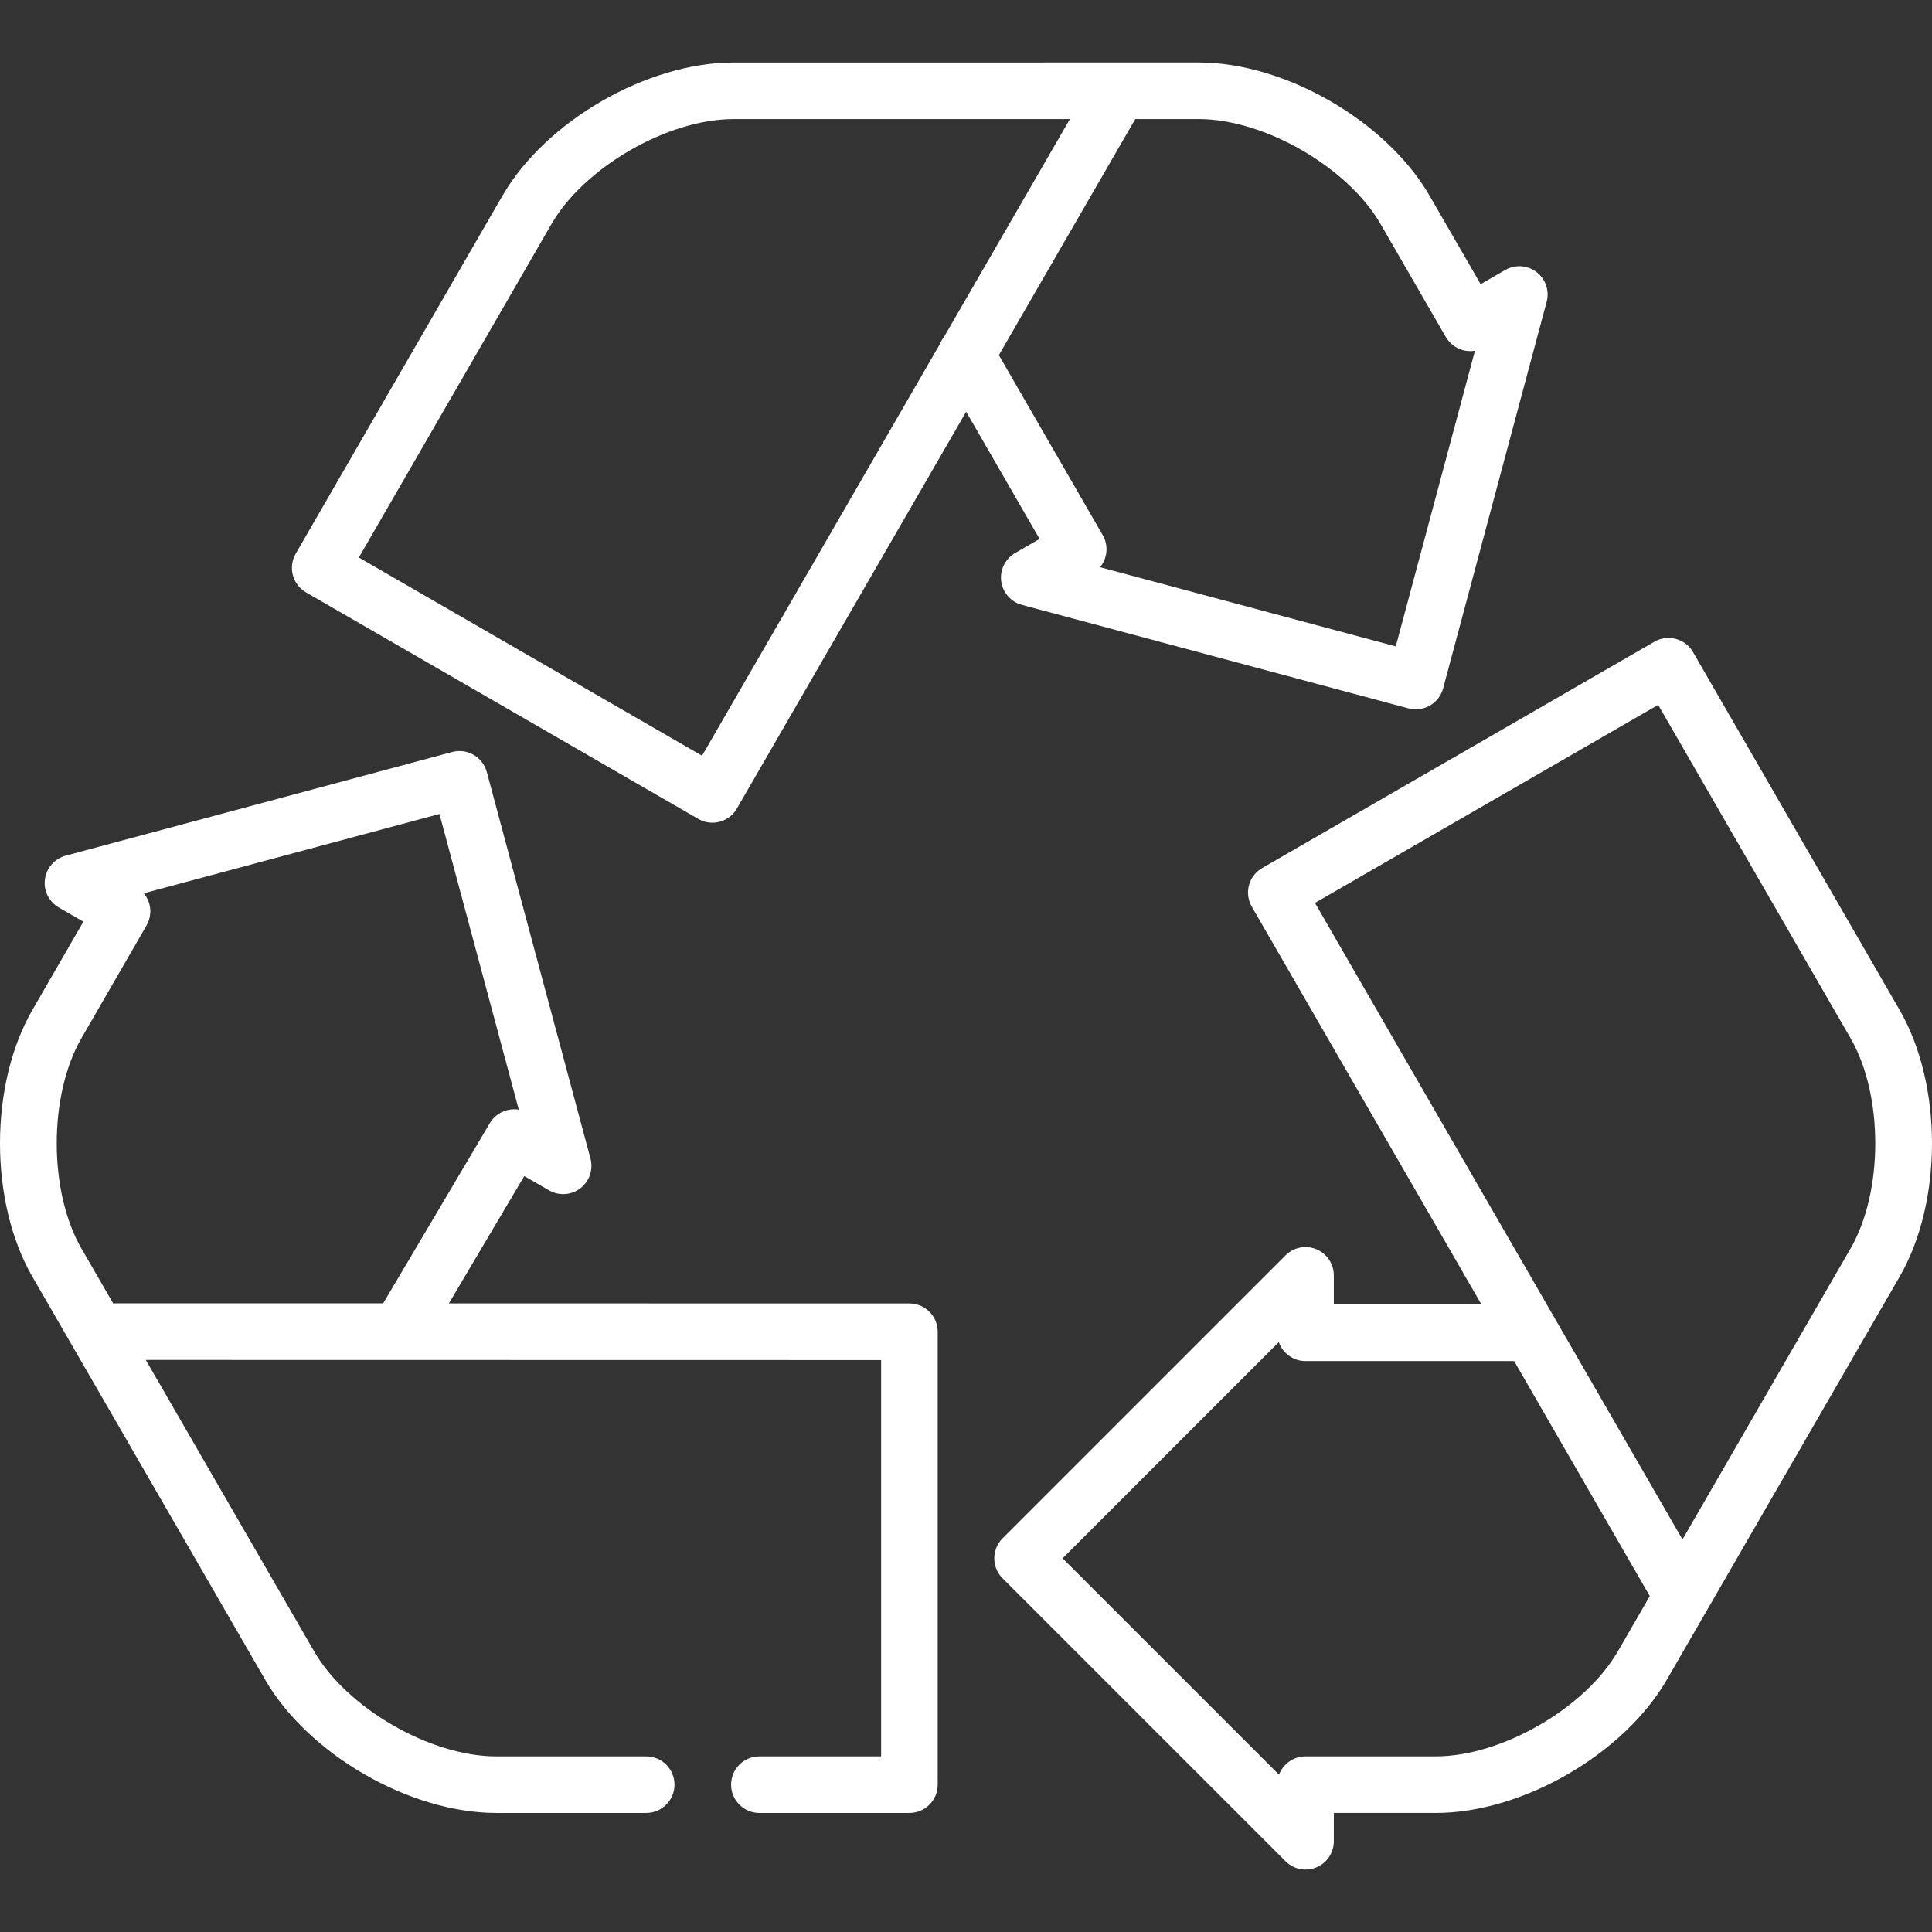
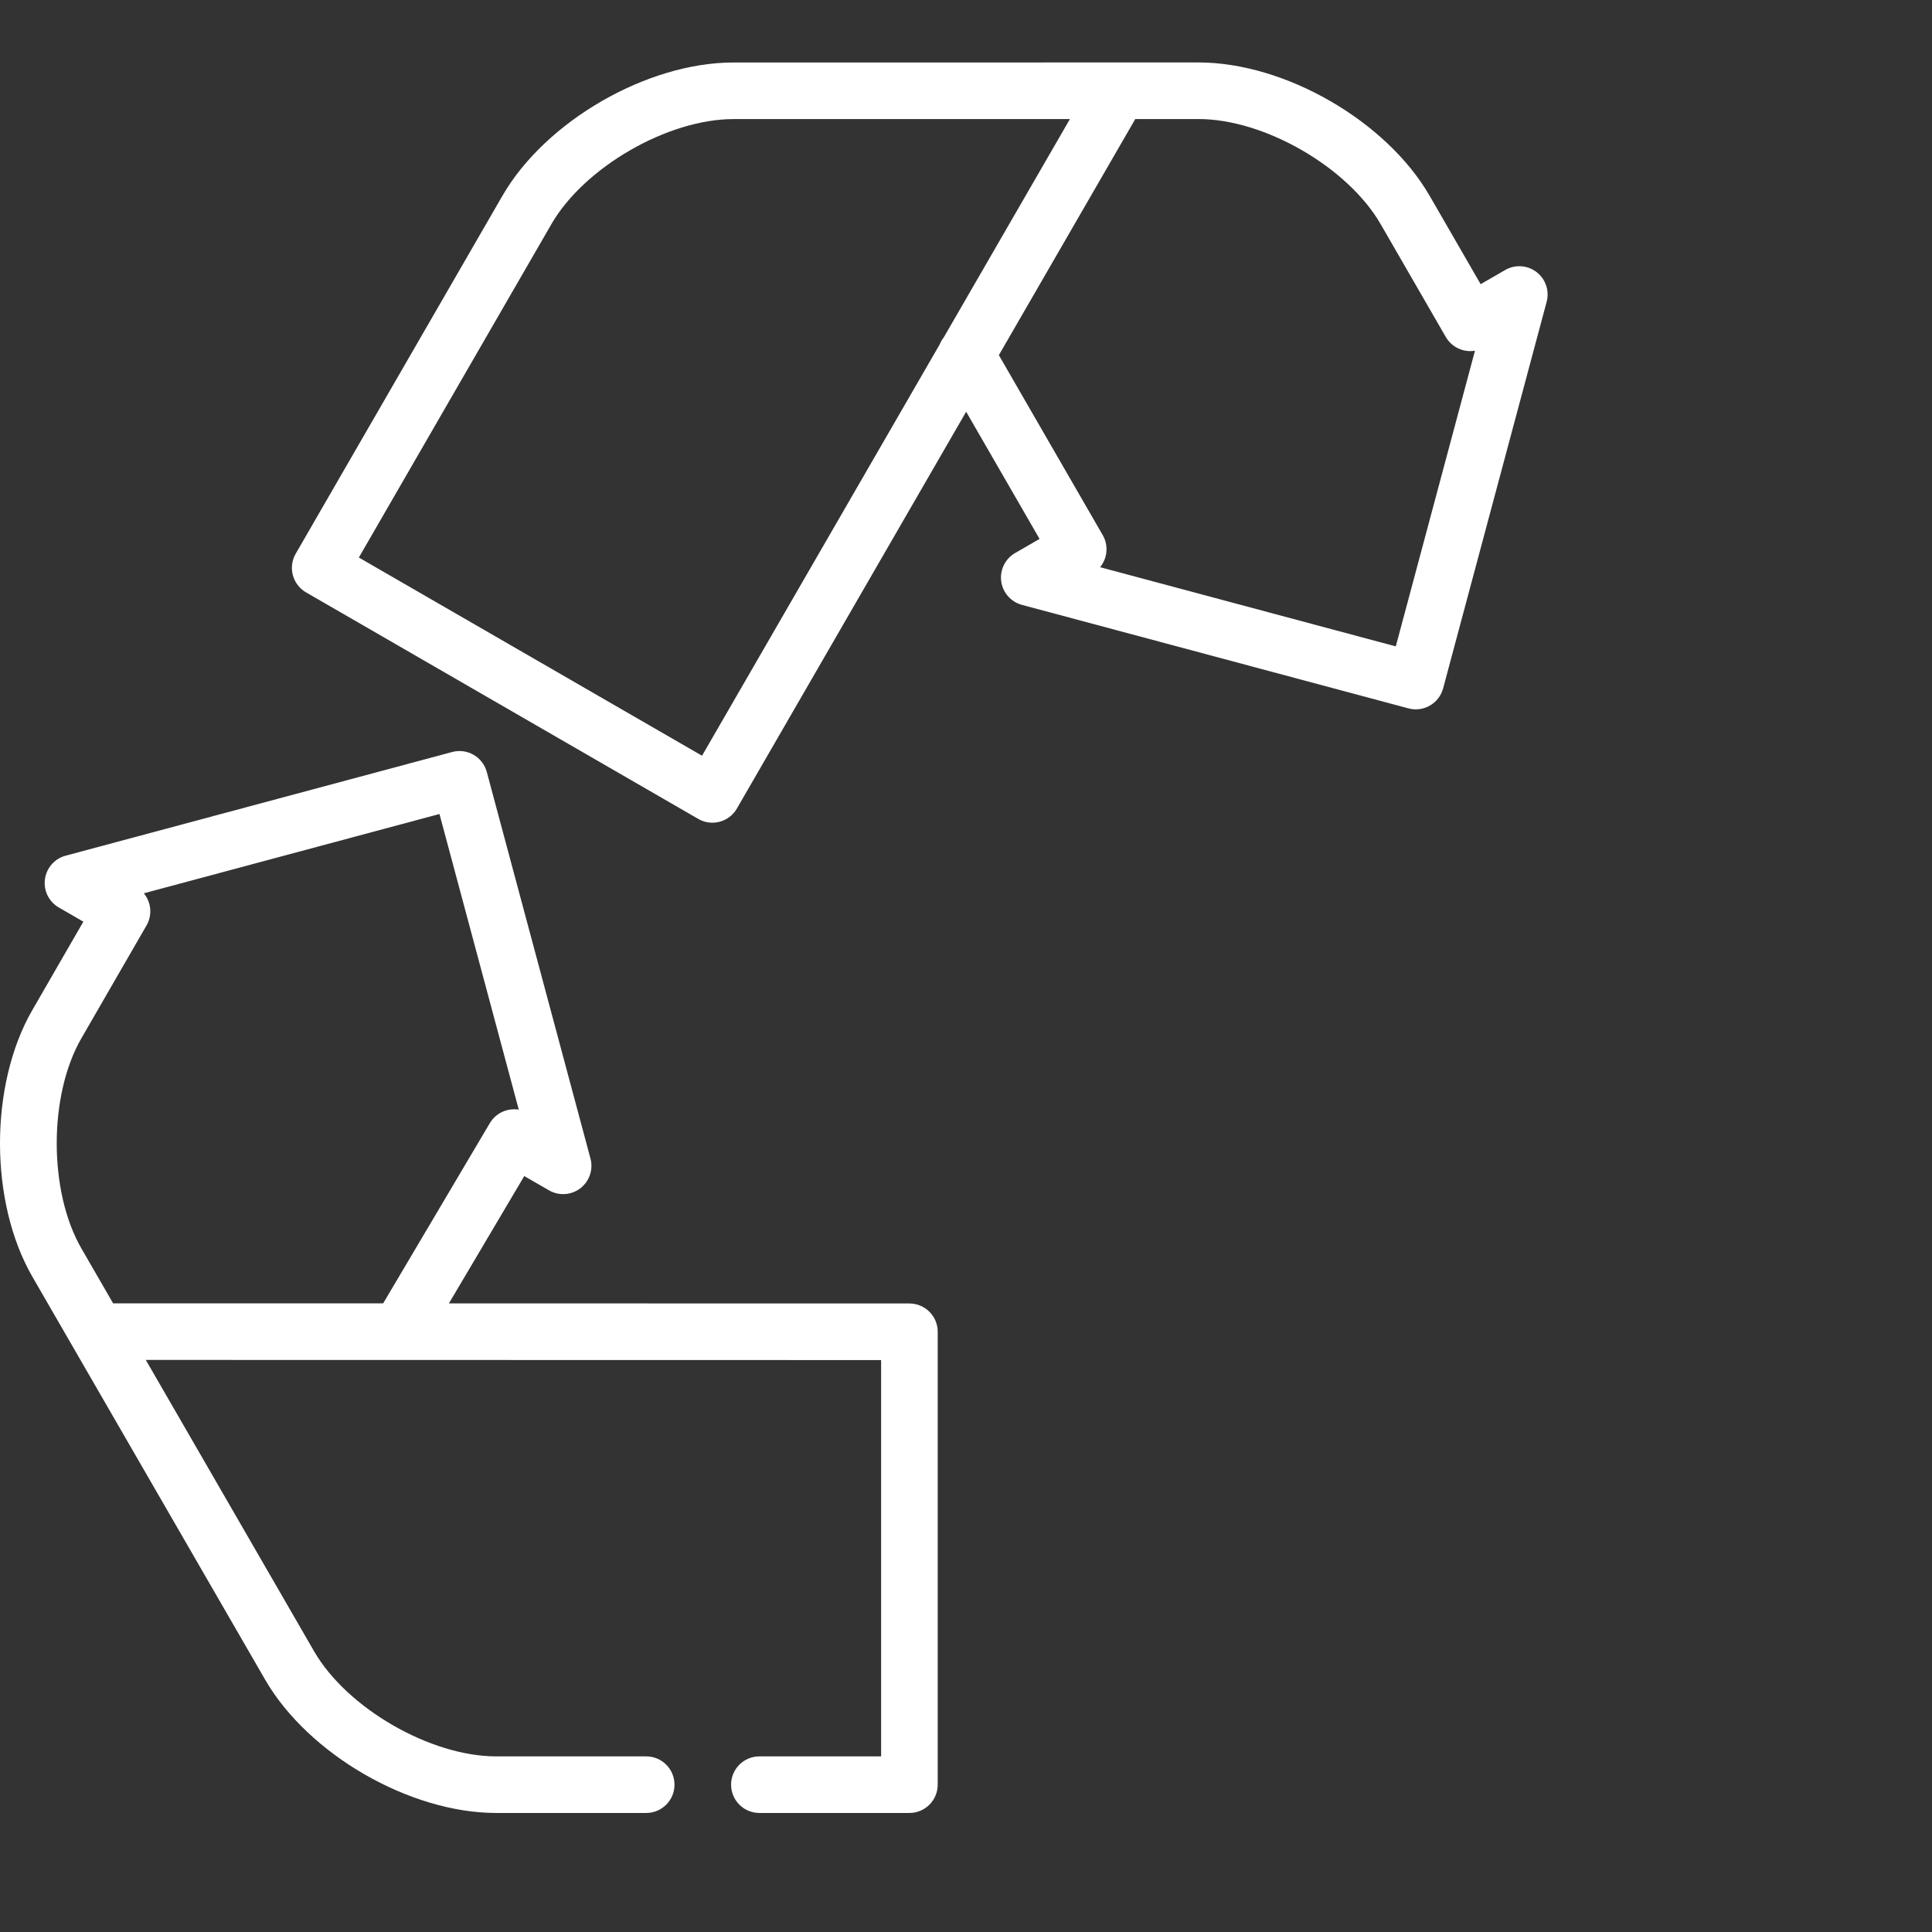
<svg xmlns="http://www.w3.org/2000/svg" version="1.1" id="Capa_1" x="0px" y="0px" viewBox="0 0 512 512" style="enable-background:new 0 0 512 512;" xml:space="preserve" width="512px" height="512px">
  <rect x="0" y="0" width="512" height="512" fill="#333333" stroke="none" />
  <g>
    <g>
-       <path d="M503.42,267.659l-54.752-94.848c-2.069-3.586-6.655-4.815-10.242-2.746l-103.938,59.979    c-0.219,0.126-0.43,0.264-0.633,0.41c-0.115,0.082-0.22,0.174-0.329,0.262c-0.082,0.066-0.167,0.127-0.246,0.197    c-0.143,0.126-0.276,0.26-0.408,0.396c-0.038,0.038-0.079,0.074-0.116,0.114c-0.136,0.145-0.261,0.298-0.384,0.452    c-0.029,0.036-0.061,0.07-0.089,0.106c-0.116,0.151-0.22,0.309-0.324,0.467c-0.03,0.047-0.064,0.091-0.094,0.138    c-0.092,0.147-0.172,0.301-0.253,0.454c-0.034,0.063-0.072,0.125-0.104,0.189c-0.07,0.144-0.13,0.291-0.19,0.438    c-0.033,0.079-0.071,0.155-0.101,0.235c-0.071,0.189-0.13,0.383-0.186,0.578c-0.011,0.039-0.027,0.076-0.037,0.116    c-0.068,0.268-0.117,0.49-0.155,0.716c-0.012,0.073-0.016,0.146-0.026,0.221c-0.023,0.169-0.047,0.338-0.058,0.509    c-0.004,0.063-0.002,0.127-0.004,0.19c-0.008,0.182-0.014,0.363-0.009,0.546c0.001,0.046,0.008,0.091,0.01,0.137    c0.01,0.198,0.023,0.396,0.049,0.595c0.005,0.035,0.013,0.07,0.018,0.105c0.03,0.206,0.065,0.412,0.112,0.616    c0.008,0.036,0.021,0.071,0.03,0.107c0.05,0.2,0.103,0.399,0.17,0.597c0.025,0.074,0.058,0.146,0.086,0.22    c0.058,0.155,0.114,0.312,0.184,0.466c0.103,0.227,0.216,0.45,0.342,0.668l60.859,105.417h-39.123v-7.72    c0-3.032-1.827-5.768-4.629-6.928c-2.803-1.163-6.027-0.52-8.172,1.625l-74.984,74.984c-2.928,2.929-2.928,7.676,0,10.605    l74.984,74.984c1.436,1.435,3.353,2.196,5.305,2.196c0.966,0,1.94-0.187,2.867-0.571c2.802-1.16,4.629-3.895,4.629-6.928v-7.503    l27.027,0.005c22.891,0,49.792-15.526,61.241-35.348l61.66-106.744C514.859,318.54,514.864,287.484,503.42,267.659z     M428.763,437.604c-8.722,15.098-30.82,27.852-48.255,27.852l-34.526-0.006c-1.99,0-3.896,0.79-5.303,2.196    c-0.767,0.767-1.351,1.682-1.723,2.677l-57.356-57.356l57.298-57.298c1.021,2.929,3.806,5.03,7.083,5.03h55.28l35.953,62.274    L428.763,437.604z M490.423,330.861l-44.549,77.121l-97.394-168.698l90.948-52.483l51.003,88.356    C499.148,290.254,499.144,315.764,490.423,330.861z" fill="#FFFFFF" />
-     </g>
+       </g>
  </g>
  <g>
    <g>
      <path d="M241.004,345.435l-122.04-0.022l19.973-33.742l6.553,3.78c2.626,1.515,5.907,1.3,8.313-0.547    c2.406-1.848,3.462-4.961,2.676-7.891L129.006,204.59c-1.073-3.999-5.183-6.372-9.186-5.3L17.397,226.763    c-2.929,0.786-5.097,3.259-5.492,6.267c-0.395,3.006,1.061,5.956,3.687,7.471l6.499,3.75L8.58,267.658    c-11.445,19.826-11.44,50.883,0.011,70.705l61.661,106.744c11.449,19.821,38.349,35.348,61.241,35.348h39.758    c4.142,0,7.498-3.356,7.498-7.498s-3.356-7.498-7.498-7.498h-39.758c-17.436,0-39.535-12.754-48.256-27.851l-44.601-77.212    l194.868,0.036v105.027h-32.26c-4.142,0-7.498,3.356-7.498,7.498s3.356,7.498,7.498,7.498h39.759c4.142,0,7.498-3.356,7.498-7.498    V352.933C248.502,348.792,245.145,345.436,241.004,345.435z M29.974,345.396l-8.397-14.536    c-8.721-15.097-8.725-40.606-0.009-55.706l17.261-29.901c0.995-1.724,1.265-3.77,0.749-5.691c-0.281-1.047-0.782-2.011-1.459-2.83    l78.344-21.015l21.017,78.35c-2.96-0.486-6.052,0.846-7.67,3.581l-28.27,47.76L29.974,345.396z" fill="#FFFFFF" />
    </g>
  </g>
  <g>
    <g>
-       <path d="M407.199,72.102c-2.406-1.847-5.687-2.062-8.314-0.545l-6.499,3.753l-13.51-23.405    c-11.443-19.826-38.34-35.355-61.231-35.354L194.371,16.56c-22.891,0.001-49.79,15.53-61.238,35.353l-54.771,94.83    c-0.995,1.723-1.265,3.769-0.751,5.69c0.515,1.921,1.771,3.559,3.493,4.553l103.934,60.028c1.182,0.683,2.471,1.007,3.743,1.007    c2.59,0,5.11-1.344,6.5-3.748l60.762-105.162l19.452,33.705l-6.48,3.742c-2.626,1.518-4.08,4.467-3.684,7.473    c0.396,3.007,2.565,5.479,5.494,6.265l102.434,27.434c4,1.07,8.11-1.304,9.184-5.304l27.434-102.434    C410.662,77.061,409.605,73.948,407.199,72.102z M250.127,89.375c-0.458,0.577-0.824,1.214-1.092,1.889l-62.989,109.013    l-90.948-52.527l51.019-88.337c8.721-15.099,30.818-27.855,48.254-27.856l89.167-0.006L250.127,89.375z M369.896,171.301    l-78.359-20.987c1.922-2.344,2.299-5.725,0.695-8.505l-27.525-47.692l36.151-62.568l16.786-0.001    c17.435-0.001,39.528,12.754,48.243,27.853l17.26,29.901c0.994,1.724,2.632,2.979,4.553,3.494c1.047,0.282,2.133,0.33,3.181,0.152    L369.896,171.301z" fill="#FFFFFF" />
+       <path d="M407.199,72.102c-2.406-1.847-5.687-2.062-8.314-0.545l-6.499,3.753l-13.51-23.405    c-11.443-19.826-38.34-35.355-61.231-35.354L194.371,16.56c-22.891,0.001-49.79,15.53-61.238,35.353l-54.771,94.83    c-0.995,1.723-1.265,3.769-0.751,5.69c0.515,1.921,1.771,3.559,3.493,4.553l103.934,60.028c1.182,0.683,2.471,1.007,3.743,1.007    c2.59,0,5.11-1.344,6.5-3.748l60.762-105.162l19.452,33.705l-6.48,3.742c-2.626,1.518-4.08,4.467-3.684,7.473    c0.396,3.007,2.565,5.479,5.494,6.265l102.434,27.434c4,1.07,8.11-1.304,9.184-5.304l27.434-102.434    C410.662,77.061,409.605,73.948,407.199,72.102z M250.127,89.375c-0.458,0.577-0.824,1.214-1.092,1.889l-62.989,109.013    l-90.948-52.527l51.019-88.337c8.721-15.099,30.818-27.855,48.254-27.856l89.167-0.006L250.127,89.375z M369.896,171.301    l-78.359-20.987c1.922-2.344,2.299-5.725,0.695-8.505l-27.525-47.692l36.151-62.568l16.786-0.001    c17.435-0.001,39.528,12.754,48.243,27.853l17.26,29.901c0.994,1.724,2.632,2.979,4.553,3.494c1.047,0.282,2.133,0.33,3.181,0.152    z" fill="#FFFFFF" />
    </g>
  </g>
  <g>
</g>
  <g>
</g>
  <g>
</g>
  <g>
</g>
  <g>
</g>
  <g>
</g>
  <g>
</g>
  <g>
</g>
  <g>
</g>
  <g>
</g>
  <g>
</g>
  <g>
</g>
  <g>
</g>
  <g>
</g>
  <g>
</g>
</svg>